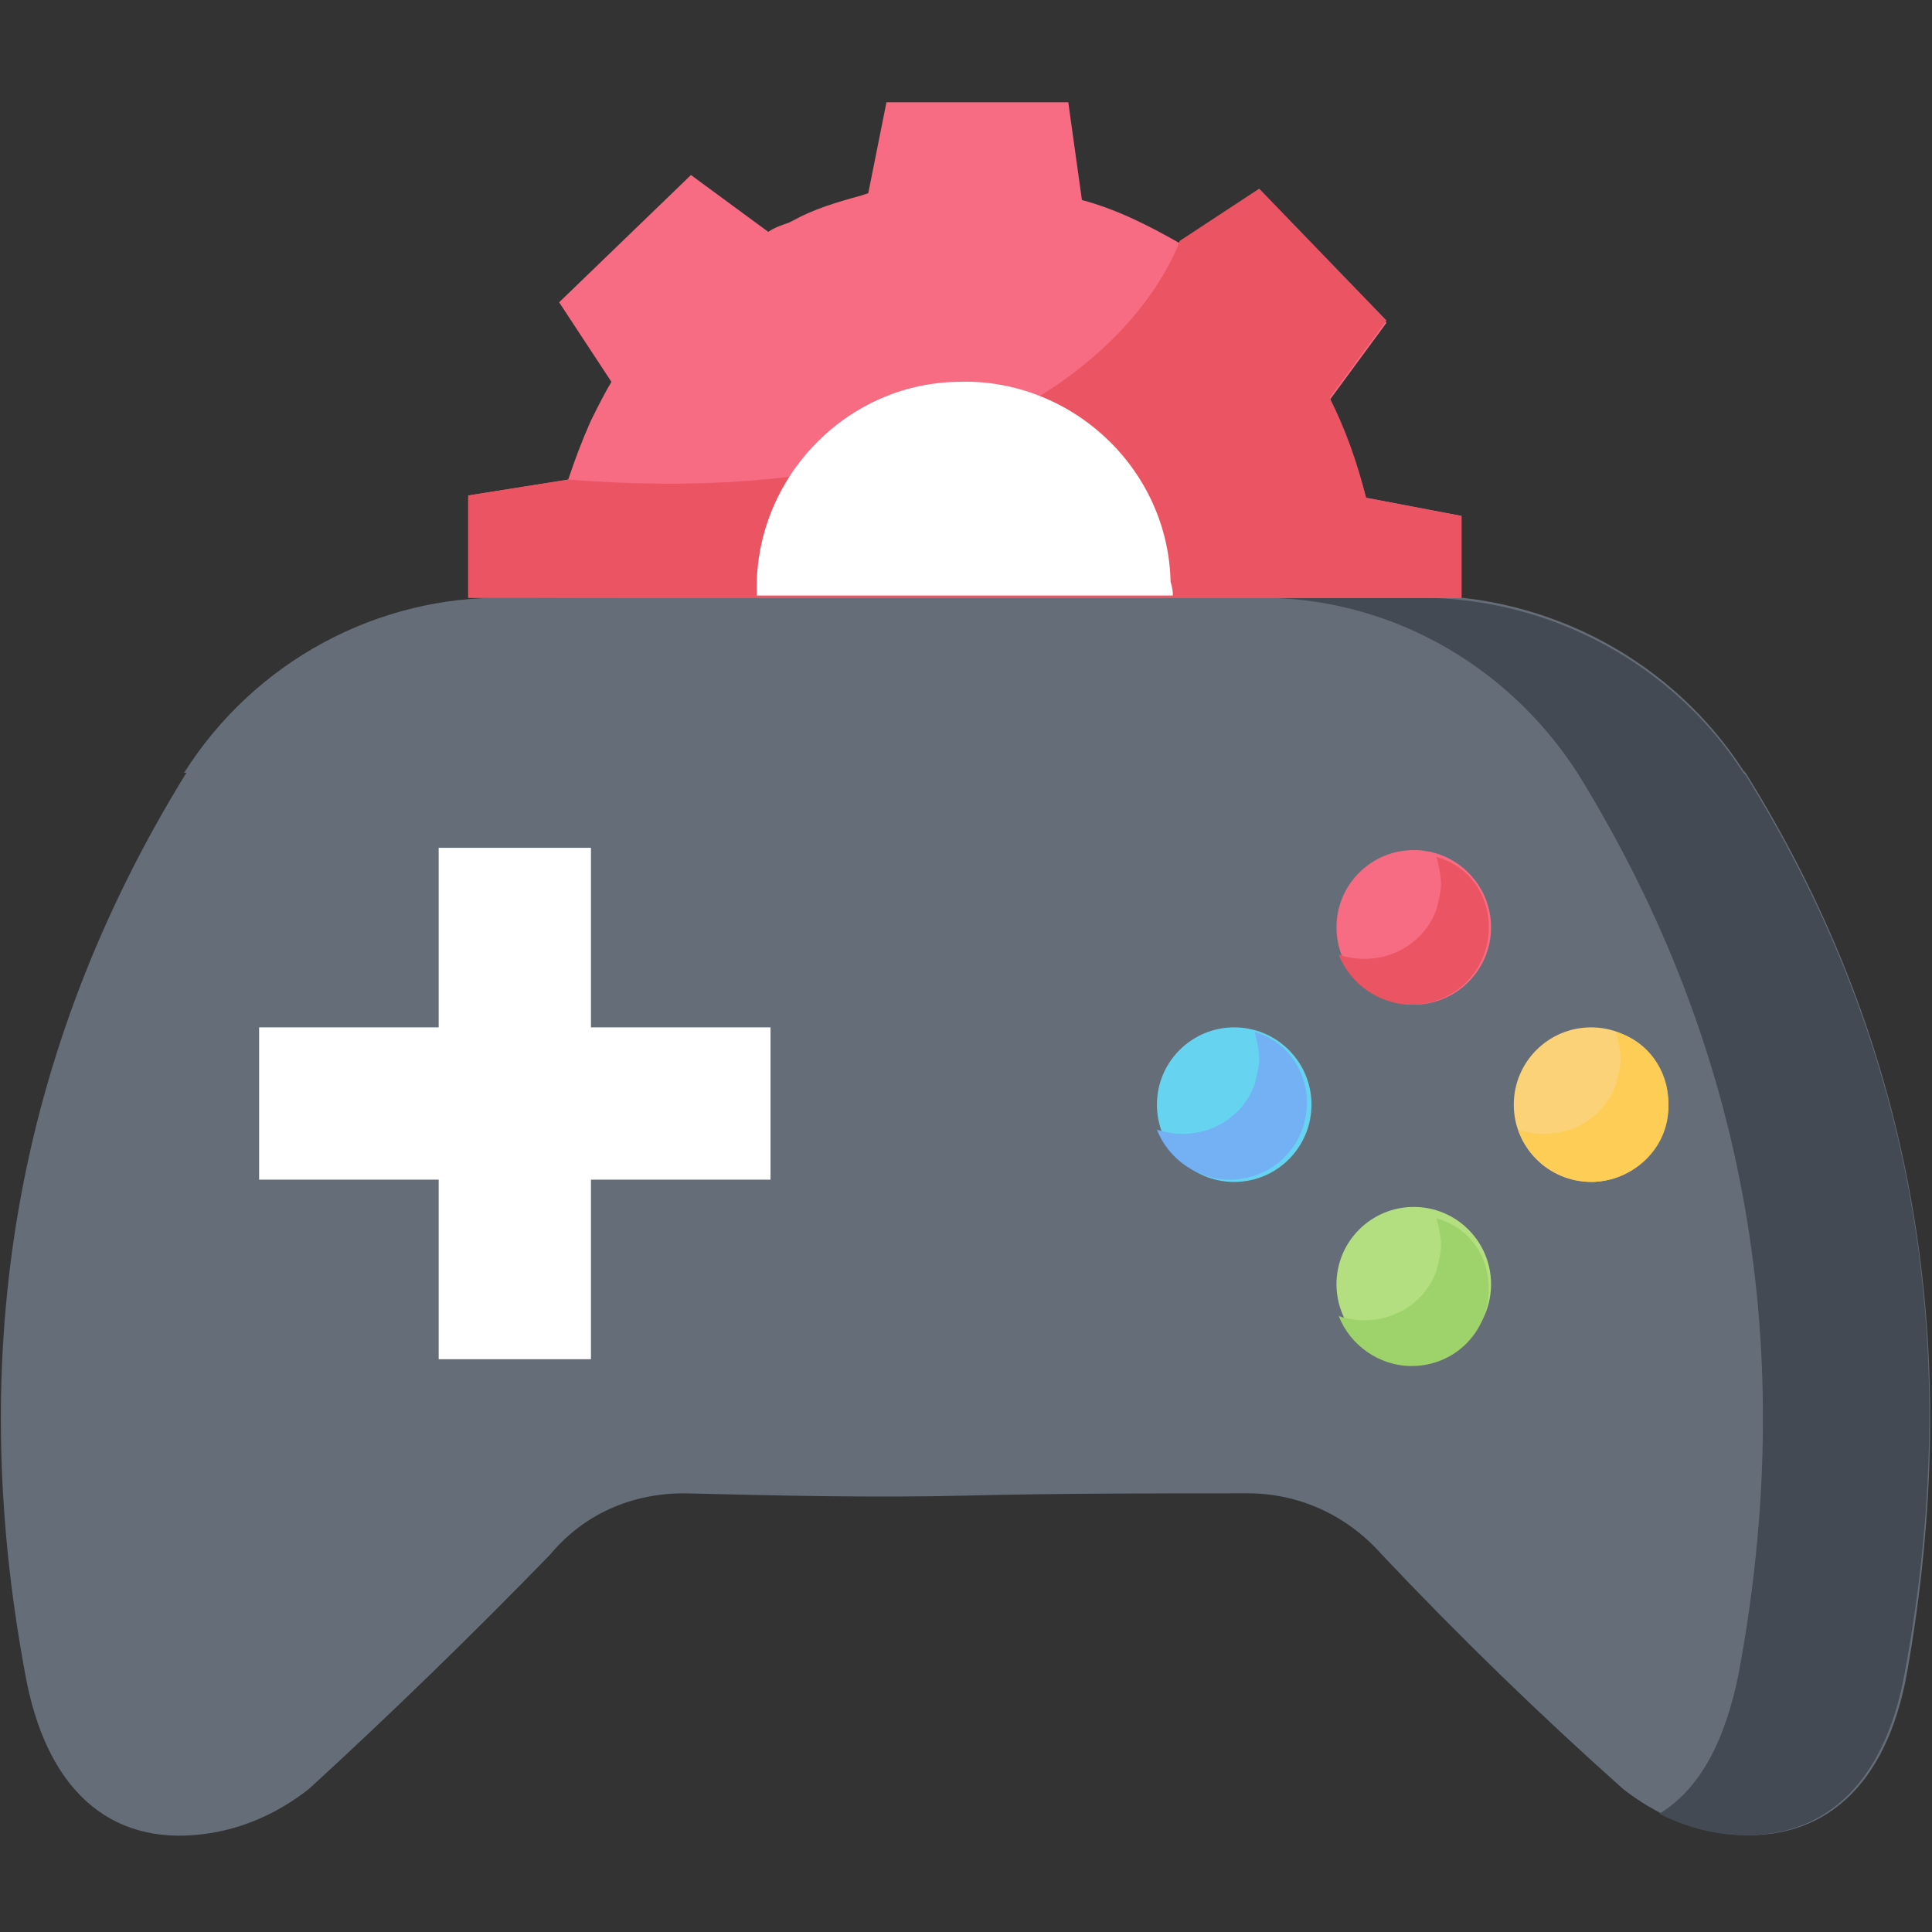
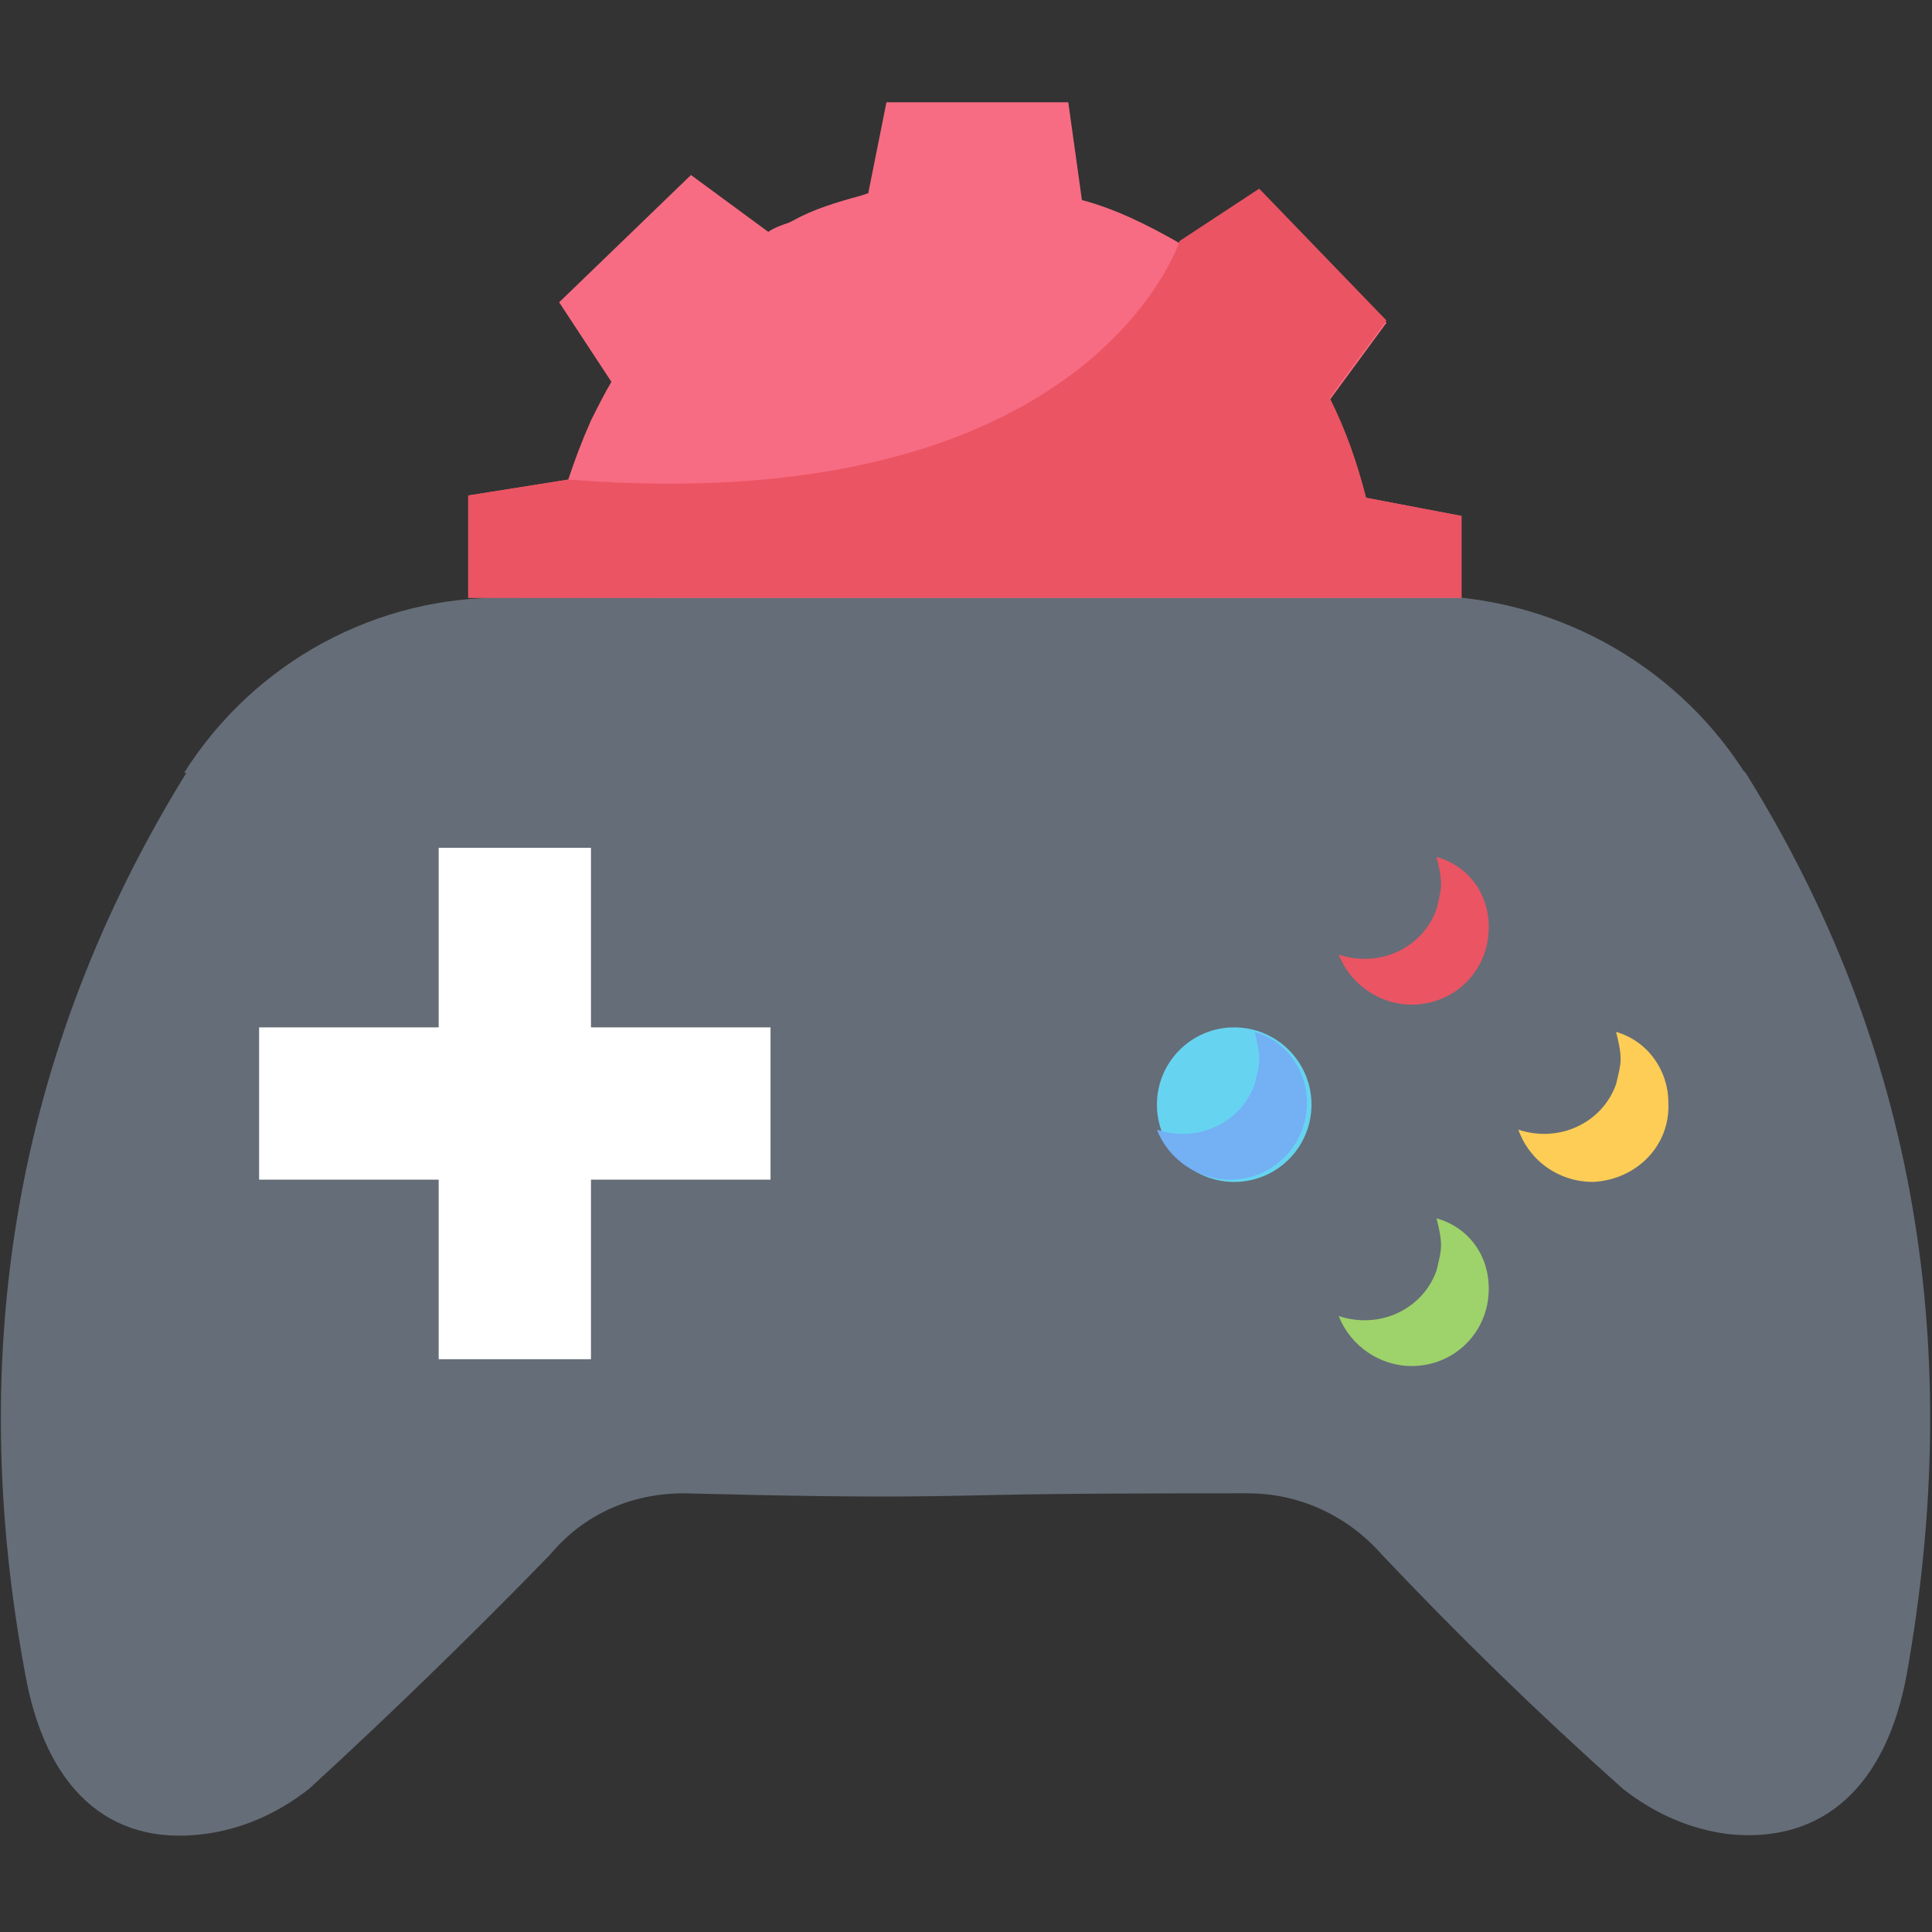
<svg xmlns="http://www.w3.org/2000/svg" id="Layer_1" x="0px" y="0px" width="85px" height="85px" viewBox="0 0 85 85" style="enable-background:new 0 0 85 85;" xml:space="preserve">
  <rect x="0" y="0" width="85" height="85" fill="#333333" stroke="none" />
  <style type="text/css">	.st0{fill:#656D78;}	.st1{fill:#434A54;}	.st2{fill:#66D4F1;}	.st3{fill:#FBD277;}	.st4{fill:#B4DF80;}	.st5{fill:#F76C82;}	.st6{fill:#EB5463;}	.st7{fill:#9ED26A;}	.st8{fill:#FDCD56;}	.st9{fill:#73B0F4;}	.st10{fill:#FFFFFF;}</style>
  <path class="st0" d="M62.5,26.2c5.7,0,11.1,2.9,14.2,7.7l0.1,0.1c7.6,12.2,9.6,25.5,7.1,39.6c-0.9,5-3.7,7.5-7.8,7.1 c-1.7-0.2-3.3-0.9-4.7-2c-3.7-3.3-7.2-6.7-10.6-10.3c-1.5-1.7-3.6-2.7-5.9-2.7c-4.1,0-8.3,0-12.4,0.1s-8.3,0-12.4-0.1 c-2.3,0-4.4,0.9-5.9,2.7c-3.4,3.5-7,7-10.6,10.3c-1.4,1.1-3,1.8-4.7,2c-4.1,0.5-6.9-2-7.8-7.1c-2.6-14-0.5-27.3,7.1-39.6L8.1,34 c3.1-4.9,8.5-7.8,14.2-7.7L62.5,26.2z" />
-   <path class="st1" d="M83.8,73.6c-0.9,5-3.7,7.5-7.8,7.1c-1-0.1-2-0.4-3-0.9c1.8-1.1,2.9-3.2,3.5-6.2c2.6-14,0.5-27.3-7.1-39.6 L69.4,34c-3.1-4.8-8.4-7.8-14.2-7.7h7.3c5.7,0,11.1,2.9,14.2,7.7l0.1,0.1C84.4,46.3,86.4,59.6,83.8,73.6L83.8,73.6z" />
  <circle class="st2" cx="54.3" cy="48.6" r="3.4" />
-   <circle class="st3" cx="70" cy="48.6" r="3.4" />
-   <circle class="st4" cx="62.2" cy="56.5" r="3.4" />
-   <circle class="st5" cx="62.2" cy="40.8" r="3.4" />
  <path class="st6" d="M65.5,40.8c0,1.9-1.5,3.4-3.4,3.4c-1.4,0-2.7-0.9-3.2-2.2c1.8,0.6,3.7-0.3,4.3-2c0.1-0.4,0.2-0.8,0.2-1.1 c0-0.4-0.1-0.8-0.2-1.2C64.6,38.1,65.5,39.3,65.5,40.8z" />
  <path class="st7" d="M65.5,56.7c0,1.9-1.5,3.4-3.4,3.4c-1.4,0-2.7-0.9-3.2-2.2c1.8,0.6,3.7-0.3,4.3-2c0.1-0.4,0.2-0.8,0.2-1.1 c0-0.4-0.1-0.8-0.2-1.2C64.6,54,65.5,55.2,65.5,56.7z" />
  <path class="st8" d="M73.4,48.5c0.1,1.9-1.4,3.4-3.3,3.5c-1.5,0-2.8-0.9-3.3-2.3c1.8,0.6,3.7-0.3,4.3-2c0.1-0.4,0.2-0.8,0.2-1.1 c0-0.4-0.1-0.8-0.2-1.2C72.5,45.8,73.4,47.1,73.4,48.5z" />
  <path class="st9" d="M57.5,48.5c0,1.9-1.5,3.4-3.4,3.4c-1.4,0-2.7-0.9-3.2-2.2c1.8,0.6,3.7-0.3,4.3-2c0.1-0.4,0.2-0.8,0.2-1.1 c0-0.4-0.1-0.8-0.2-1.2C56.6,45.8,57.5,47.1,57.5,48.5z" />
  <path class="st10" d="M33.9,45.2v6.7H26v7.9h-6.7v-7.9h-7.9v-6.7h7.9v-7.9H26v7.9L33.9,45.2z" />
  <path class="st5" d="M64.3,22.7v3.6H20.6v-4.5l4.4-0.7c0.3-0.9,0.6-1.7,1-2.6c0.3-0.6,0.6-1.2,0.9-1.7l-2.3-3.5l5.8-5.6l3.4,2.5 c0.3-0.2,0.6-0.3,0.9-0.4l0.2-0.1c0.9-0.5,1.9-0.8,3-1.1l0.3-0.1L39,4.5H47l0.6,4.3c1.5,0.4,2.9,1.1,4.3,1.9l3.5-2.3l5.6,5.8 l-2.5,3.4c0.7,1.4,1.2,2.8,1.6,4.3L64.3,22.7z" />
  <path class="st6" d="M64.3,22.7v3.6H20.6v-4.5l4.4-0.7c23,1.8,26.9-10.5,26.9-10.5l3.5-2.3l5.6,5.8l-2.5,3.4 c0.7,1.4,1.2,2.8,1.6,4.4L64.3,22.7z" />
-   <path class="st10" d="M51.6,26.2H33.3c-0.2-5,3.8-9.3,8.8-9.4c5-0.2,9.3,3.8,9.4,8.8C51.6,25.9,51.6,26.1,51.6,26.2z" />
</svg>